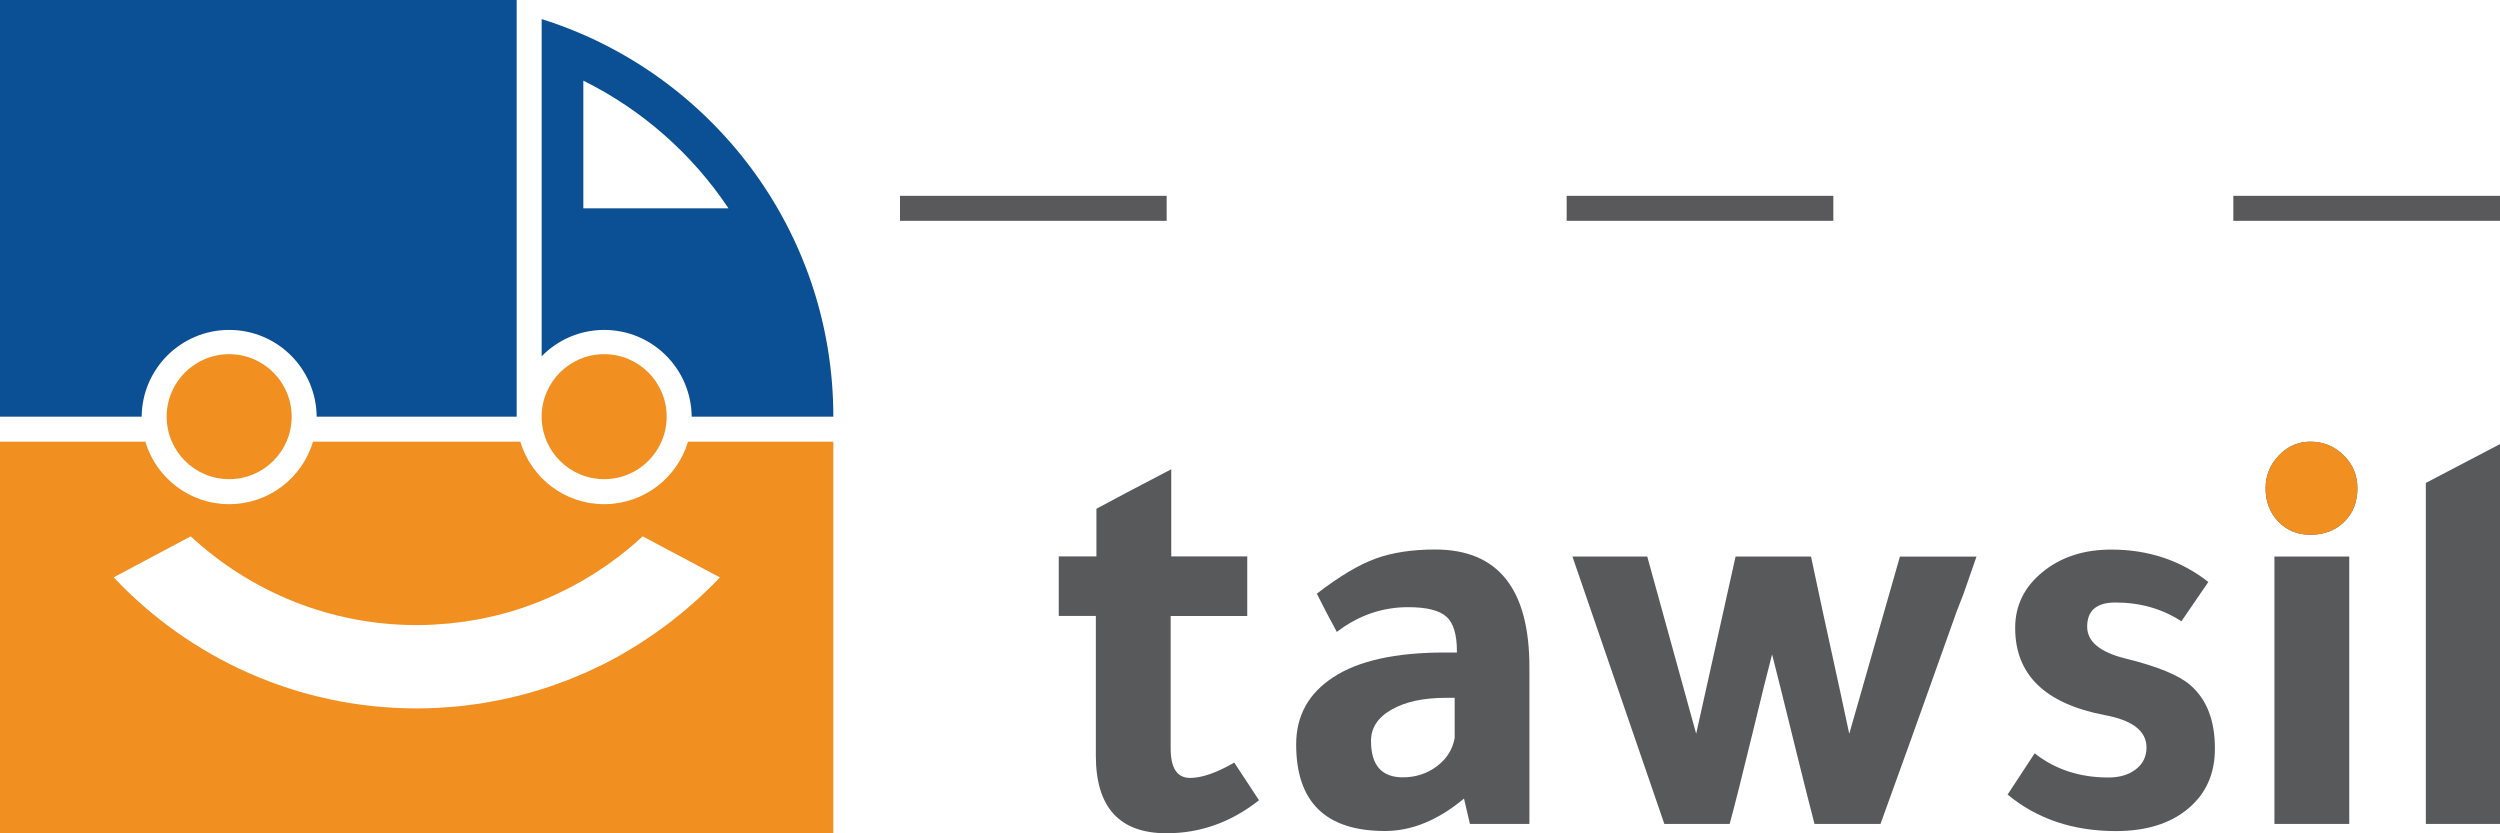
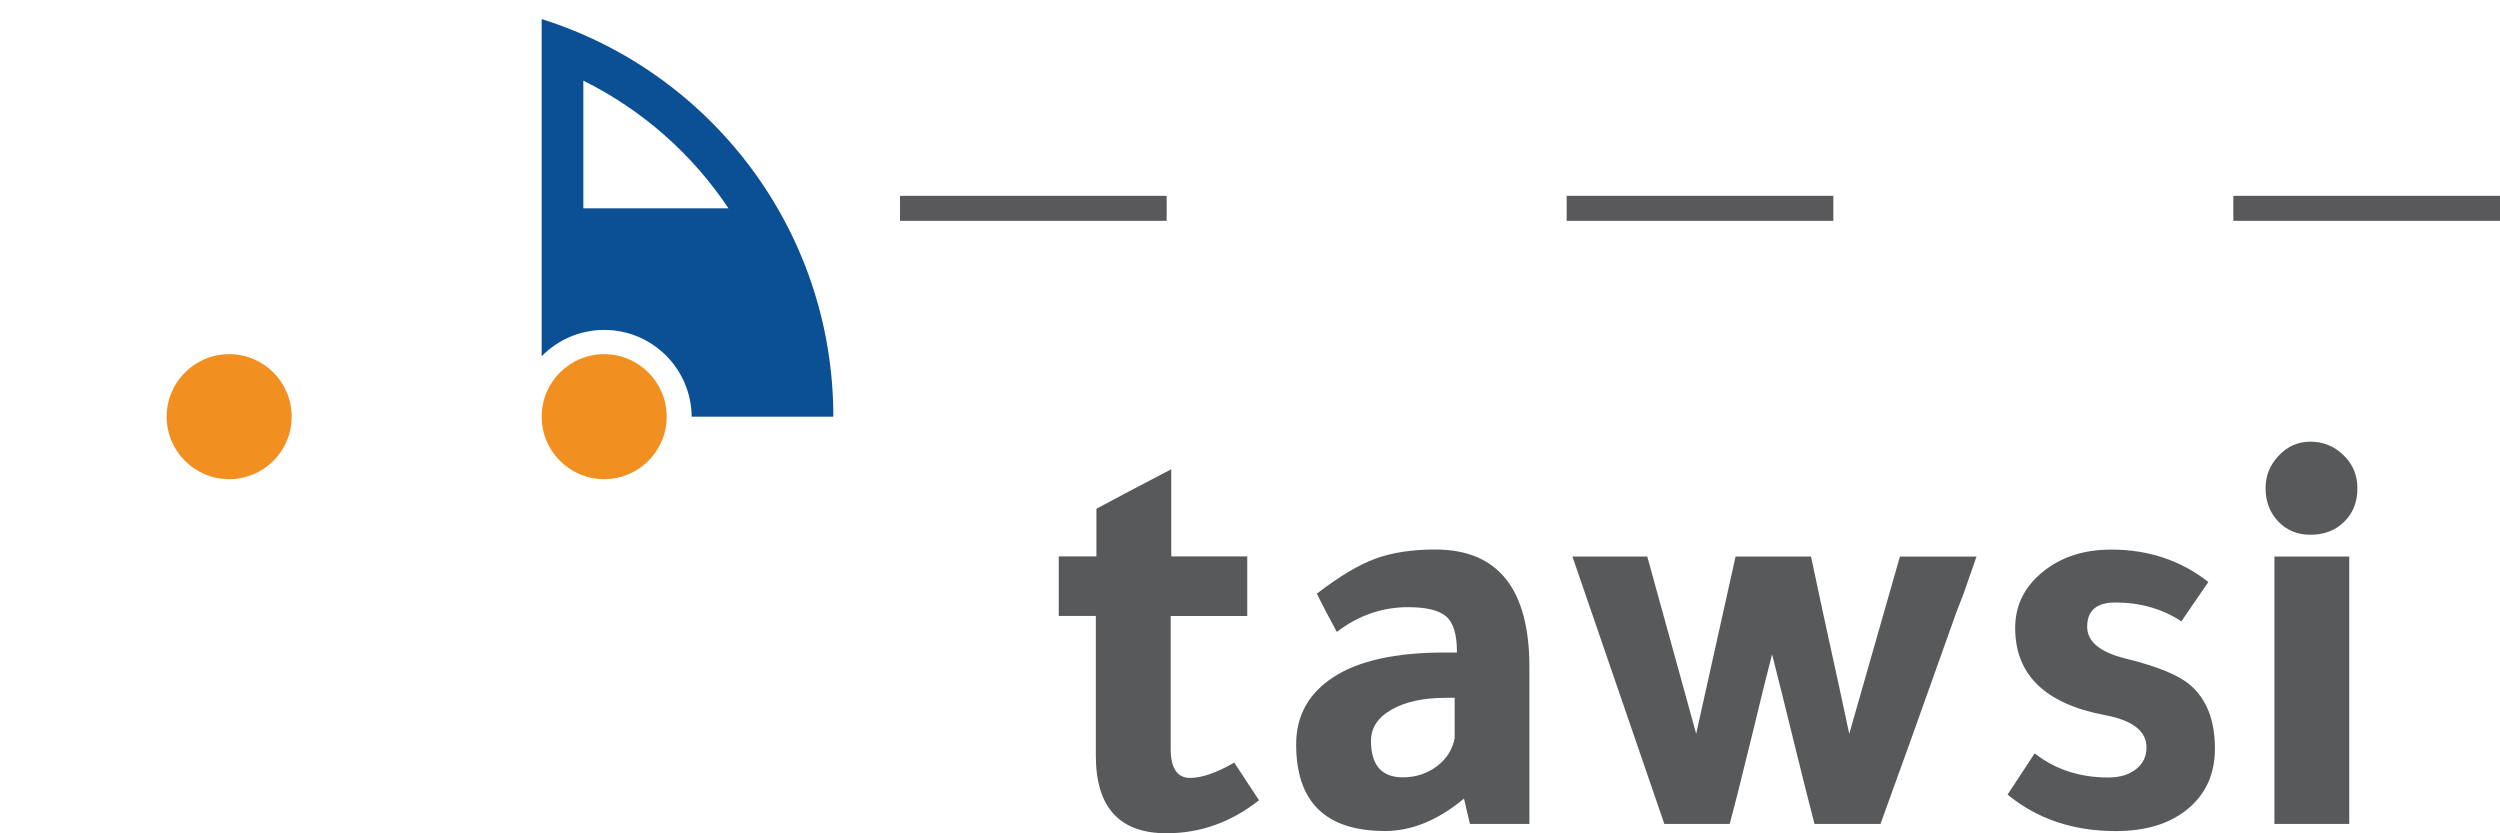
<svg xmlns="http://www.w3.org/2000/svg" id="uuid-84c556be-389a-4616-ba93-695c61216014" viewBox="0 0 300 100">
  <g id="uuid-08348194-fee8-47d3-8c76-025e56c7a9ad">
    <path d="M149.67,73.92h-9.19v15.9c0,2.36.78,3.53,2.33,3.53,1.41,0,3.18-.61,5.3-1.84l2.97,4.52c-3.35,2.64-7.04,3.96-11.1,3.96-5.65,0-8.48-3.11-8.48-9.33v-16.75h-4.45v-7.14h4.52v-5.72c2.36-1.27,5.35-2.85,8.98-4.74v10.46h9.12v7.14Z" style="fill:#58595b;" />
    <path d="M183.53,98.87h-7.14l-.71-3.04c-3.11,2.59-6.27,3.89-9.47,3.89-7.12,0-10.67-3.46-10.67-10.39,0-3.44,1.48-6.12,4.45-8.06,3.01-1.98,7.47-2.97,13.36-2.97h1.48v-.14c0-2.03-.42-3.42-1.27-4.17-.85-.75-2.38-1.13-4.59-1.13-3.11,0-5.96.99-8.55,2.97-.85-1.55-1.65-3.09-2.4-4.59,2.69-2.07,5.03-3.47,7.03-4.2,2-.73,4.39-1.1,7.17-1.1,7.54,0,11.31,4.71,11.31,14.13v18.8ZM174.55,83.74h-1.06c-2.69,0-4.85.47-6.5,1.41-1.65.94-2.47,2.19-2.47,3.75,0,2.92,1.27,4.38,3.82,4.38,1.55,0,2.92-.45,4.1-1.34,1.18-.89,1.88-2.03,2.12-3.39v-4.81Z" style="fill:#58595b;" />
    <path d="M207.56,98.87h-7.84l-11.03-32.09h8.98l5.87,21.27,4.73-21.27h9.05c.71,3.39,1.88,8.83,3.53,16.33l1.06,4.95,6.08-21.27h9.19l-1.55,4.45-.85,2.19c-4.05,11.4-7.09,19.88-9.12,25.44h-7.92c-.57-2.17-1.27-4.97-2.12-8.41-1.32-5.37-2.31-9.35-2.97-11.94-.57,2.17-1.34,5.3-2.33,9.4-1.23,5.04-2.14,8.69-2.76,10.95Z" style="fill:#58595b;" />
    <path d="M261.77,74.56c-2.31-1.51-4.95-2.26-7.92-2.26-2.26,0-3.39.97-3.39,2.9,0,1.79,1.53,3.06,4.59,3.82,3.82.94,6.41,2,7.77,3.18,1.98,1.7,2.97,4.24,2.97,7.63,0,3.02-1.07,5.42-3.22,7.21-2.14,1.79-5.03,2.69-8.66,2.69-5.14,0-9.47-1.46-13-4.38l3.25-4.95c2.45,1.93,5.4,2.9,8.83,2.9,1.37,0,2.47-.33,3.32-.99.85-.66,1.27-1.53,1.27-2.61,0-1.98-1.67-3.27-5.02-3.89-7.16-1.37-10.74-4.85-10.74-10.46,0-2.69,1.1-4.92,3.29-6.71,2.19-1.79,4.94-2.69,8.23-2.69,4.48,0,8.36,1.3,11.66,3.89l-3.25,4.74Z" style="fill:#58595b;" />
    <path d="M271.87,58.58c0-1.51.53-2.81,1.59-3.92,1.06-1.11,2.32-1.66,3.78-1.66,1.55,0,2.88.54,3.99,1.63,1.11,1.08,1.66,2.4,1.66,3.96,0,1.65-.53,2.99-1.59,4.03-1.06,1.04-2.42,1.55-4.06,1.55-1.55,0-2.84-.53-3.85-1.59-1.01-1.06-1.52-2.39-1.52-3.99ZM281.91,66.78v32.09h-8.98v-32.09h8.98Z" style="fill:#58595b;" />
-     <path d="M300,53.28v45.59h-8.9v-40.92l8.9-4.66Z" style="fill:#58595b;" />
-     <path d="M271.87,58.58c0-1.51.53-2.81,1.59-3.92,1.06-1.11,2.32-1.66,3.78-1.66,1.55,0,2.88.54,3.99,1.63,1.11,1.08,1.66,2.4,1.66,3.96,0,1.65-.53,2.99-1.59,4.03-1.06,1.04-2.42,1.55-4.06,1.55-1.55,0-2.84-.53-3.85-1.59-1.01-1.06-1.52-2.39-1.52-3.99Z" style="fill:#f18f21;" />
+     <path d="M271.87,58.58Z" style="fill:#f18f21;" />
    <path d="M65,2.29v40.46c1.91-1.95,4.56-3.16,7.5-3.16,5.77,0,10.45,4.65,10.5,10.41h17c0-22.39-14.71-41.34-35-47.71ZM70,25v-15.32c7.05,3.49,13.05,8.78,17.42,15.32h-17.42Z" style="fill:#0b4f95;" />
-     <path d="M0,0v50h17c.05-5.76,4.73-10.41,10.5-10.41s10.45,4.65,10.5,10.41h24V0H0Z" style="fill:#0b4f95;" />
    <circle cx="27.5" cy="50" r="7.5" style="fill:#f18f21;" />
    <circle cx="72.5" cy="50" r="7.5" style="fill:#f18f21;" />
-     <path d="M82.56,53c-1.29,4.34-5.3,7.5-10.06,7.5s-8.77-3.16-10.06-7.5h-24.88c-1.29,4.34-5.3,7.5-10.06,7.5s-8.77-3.16-10.06-7.5H0v47h100v-47h-17.44ZM83.68,71.92h.02c-.13.12-.27.23-.4.35-.31.28-.63.56-.96.84-.28.24-.56.47-.85.7-.33.27-.66.53-.99.79-.29.23-.59.44-.89.66-.34.25-.68.5-1.02.74-.31.22-.62.42-.94.63-.35.23-.69.46-1.04.69-.34.21-.68.41-1.02.62-.34.2-.68.41-1.02.61-.67.38-1.34.74-2.03,1.09-.32.16-.64.31-.96.46-.4.19-.81.39-1.21.57-.34.15-.68.29-1.02.43-.4.17-.8.34-1.21.5-.35.14-.7.26-1.05.39-.41.15-.83.3-1.24.44-.35.12-.71.23-1.07.34-.43.13-.85.26-1.28.38-.36.1-.72.2-1.08.29-.44.11-.88.22-1.33.32-.36.08-.71.16-1.07.23-.46.09-.93.18-1.39.26-.35.06-.7.12-1.05.18-.49.07-.99.14-1.49.2-.33.04-.66.09-1,.12-.55.06-1.11.09-1.67.13-.28.02-.56.05-.85.06-.85.04-1.7.07-2.55.07-14.34,0-27.26-6.05-36.38-15.73l9.25-4.92c7.13,6.6,16.65,10.65,27.13,10.65.65,0,1.3-.02,1.94-.05.21-.01.43-.03.64-.05.43-.03.86-.05,1.28-.09.25-.02.49-.06.73-.09.39-.04.77-.08,1.16-.14.26-.04.52-.09.78-.13.36-.06.72-.11,1.08-.18.26-.05.52-.11.78-.17.35-.08.7-.15,1.05-.23.26-.06.51-.14.77-.2.35-.09.69-.18,1.03-.28.25-.07.5-.16.75-.24.34-.11.68-.21,1.01-.33.25-.09.49-.18.74-.27.33-.12.66-.24.99-.37.24-.1.48-.2.72-.31.32-.14.65-.27.97-.42.24-.11.47-.22.7-.34.32-.15.64-.3.95-.46.23-.12.45-.24.68-.36.31-.17.62-.33.93-.5.22-.13.43-.26.65-.39.3-.18.61-.36.91-.55.21-.13.42-.27.62-.41.3-.2.6-.39.89-.59.2-.14.4-.29.6-.43.29-.21.58-.42.87-.64.19-.15.38-.3.57-.45.28-.22.57-.45.84-.68.19-.16.37-.32.55-.48.31-.27.62-.54.92-.82l9.27,4.93c-.87.92-1.77,1.79-2.71,2.65Z" style="fill:#f18f21;" />
    <path d="M300,26.5h-32v-3h32v3ZM220,26.5h-32v-3h32v3ZM140,26.5h-32v-3h32v3Z" style="fill:#59595b;" />
  </g>
</svg>